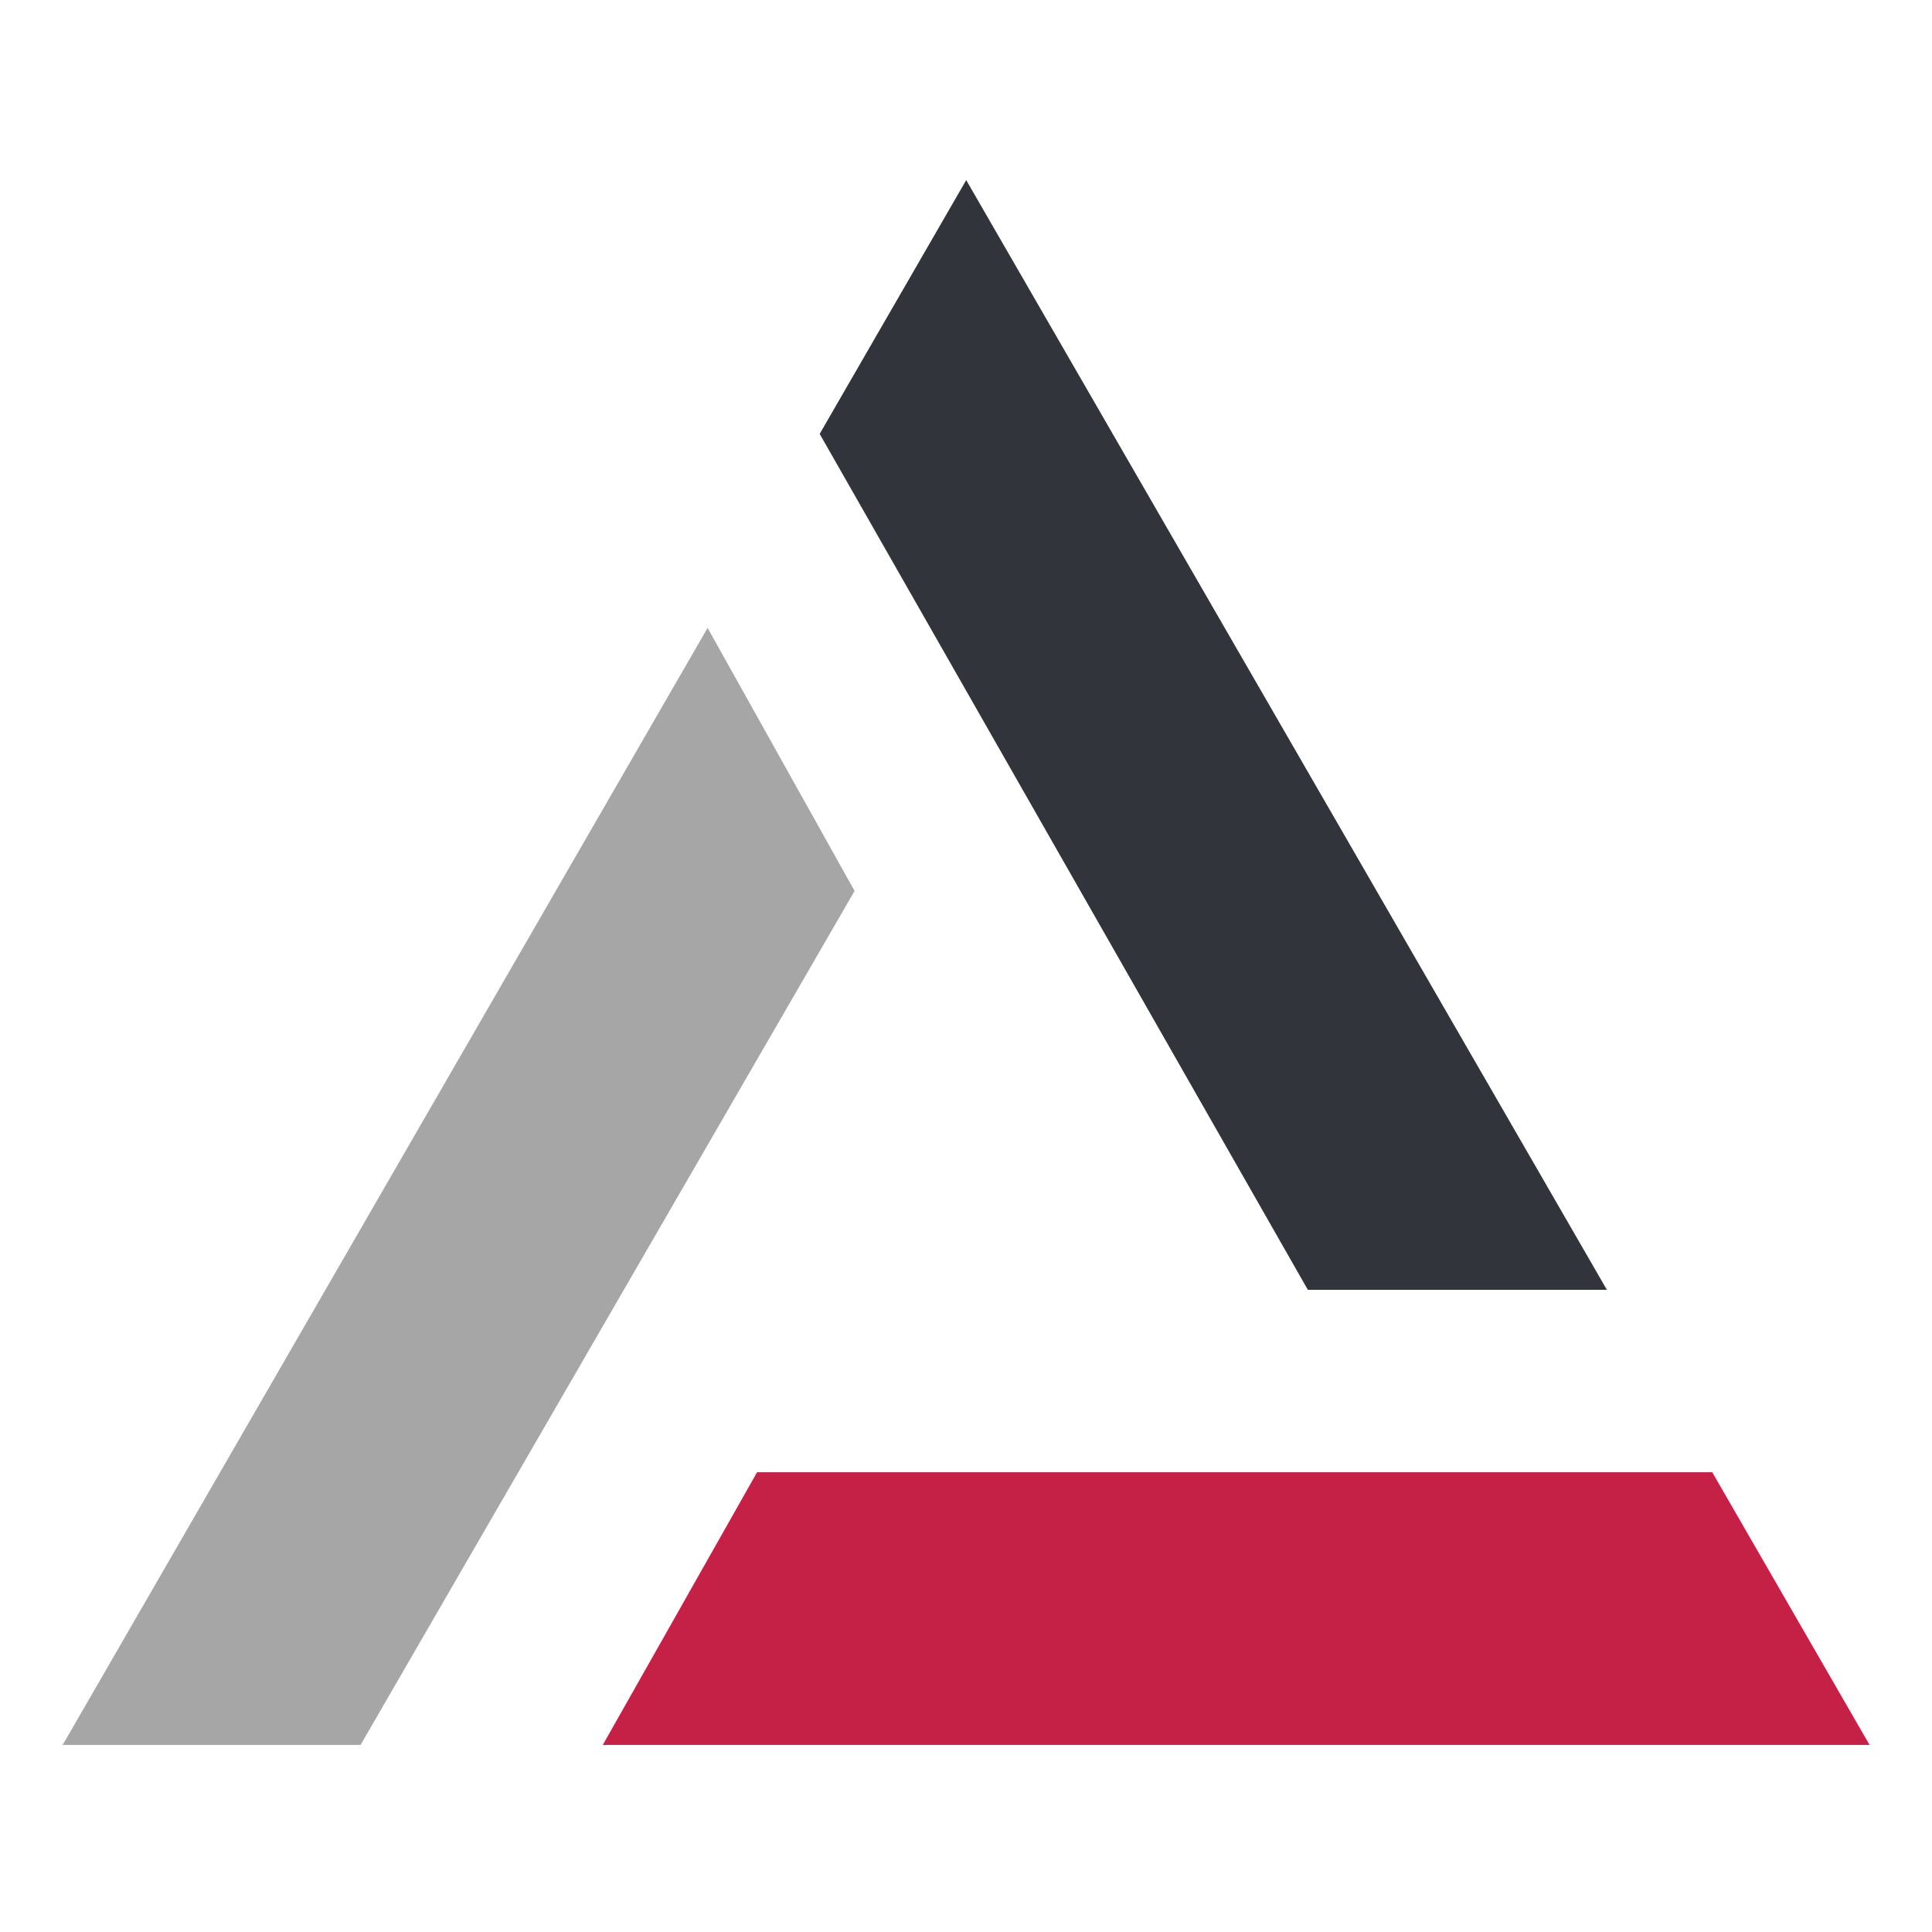
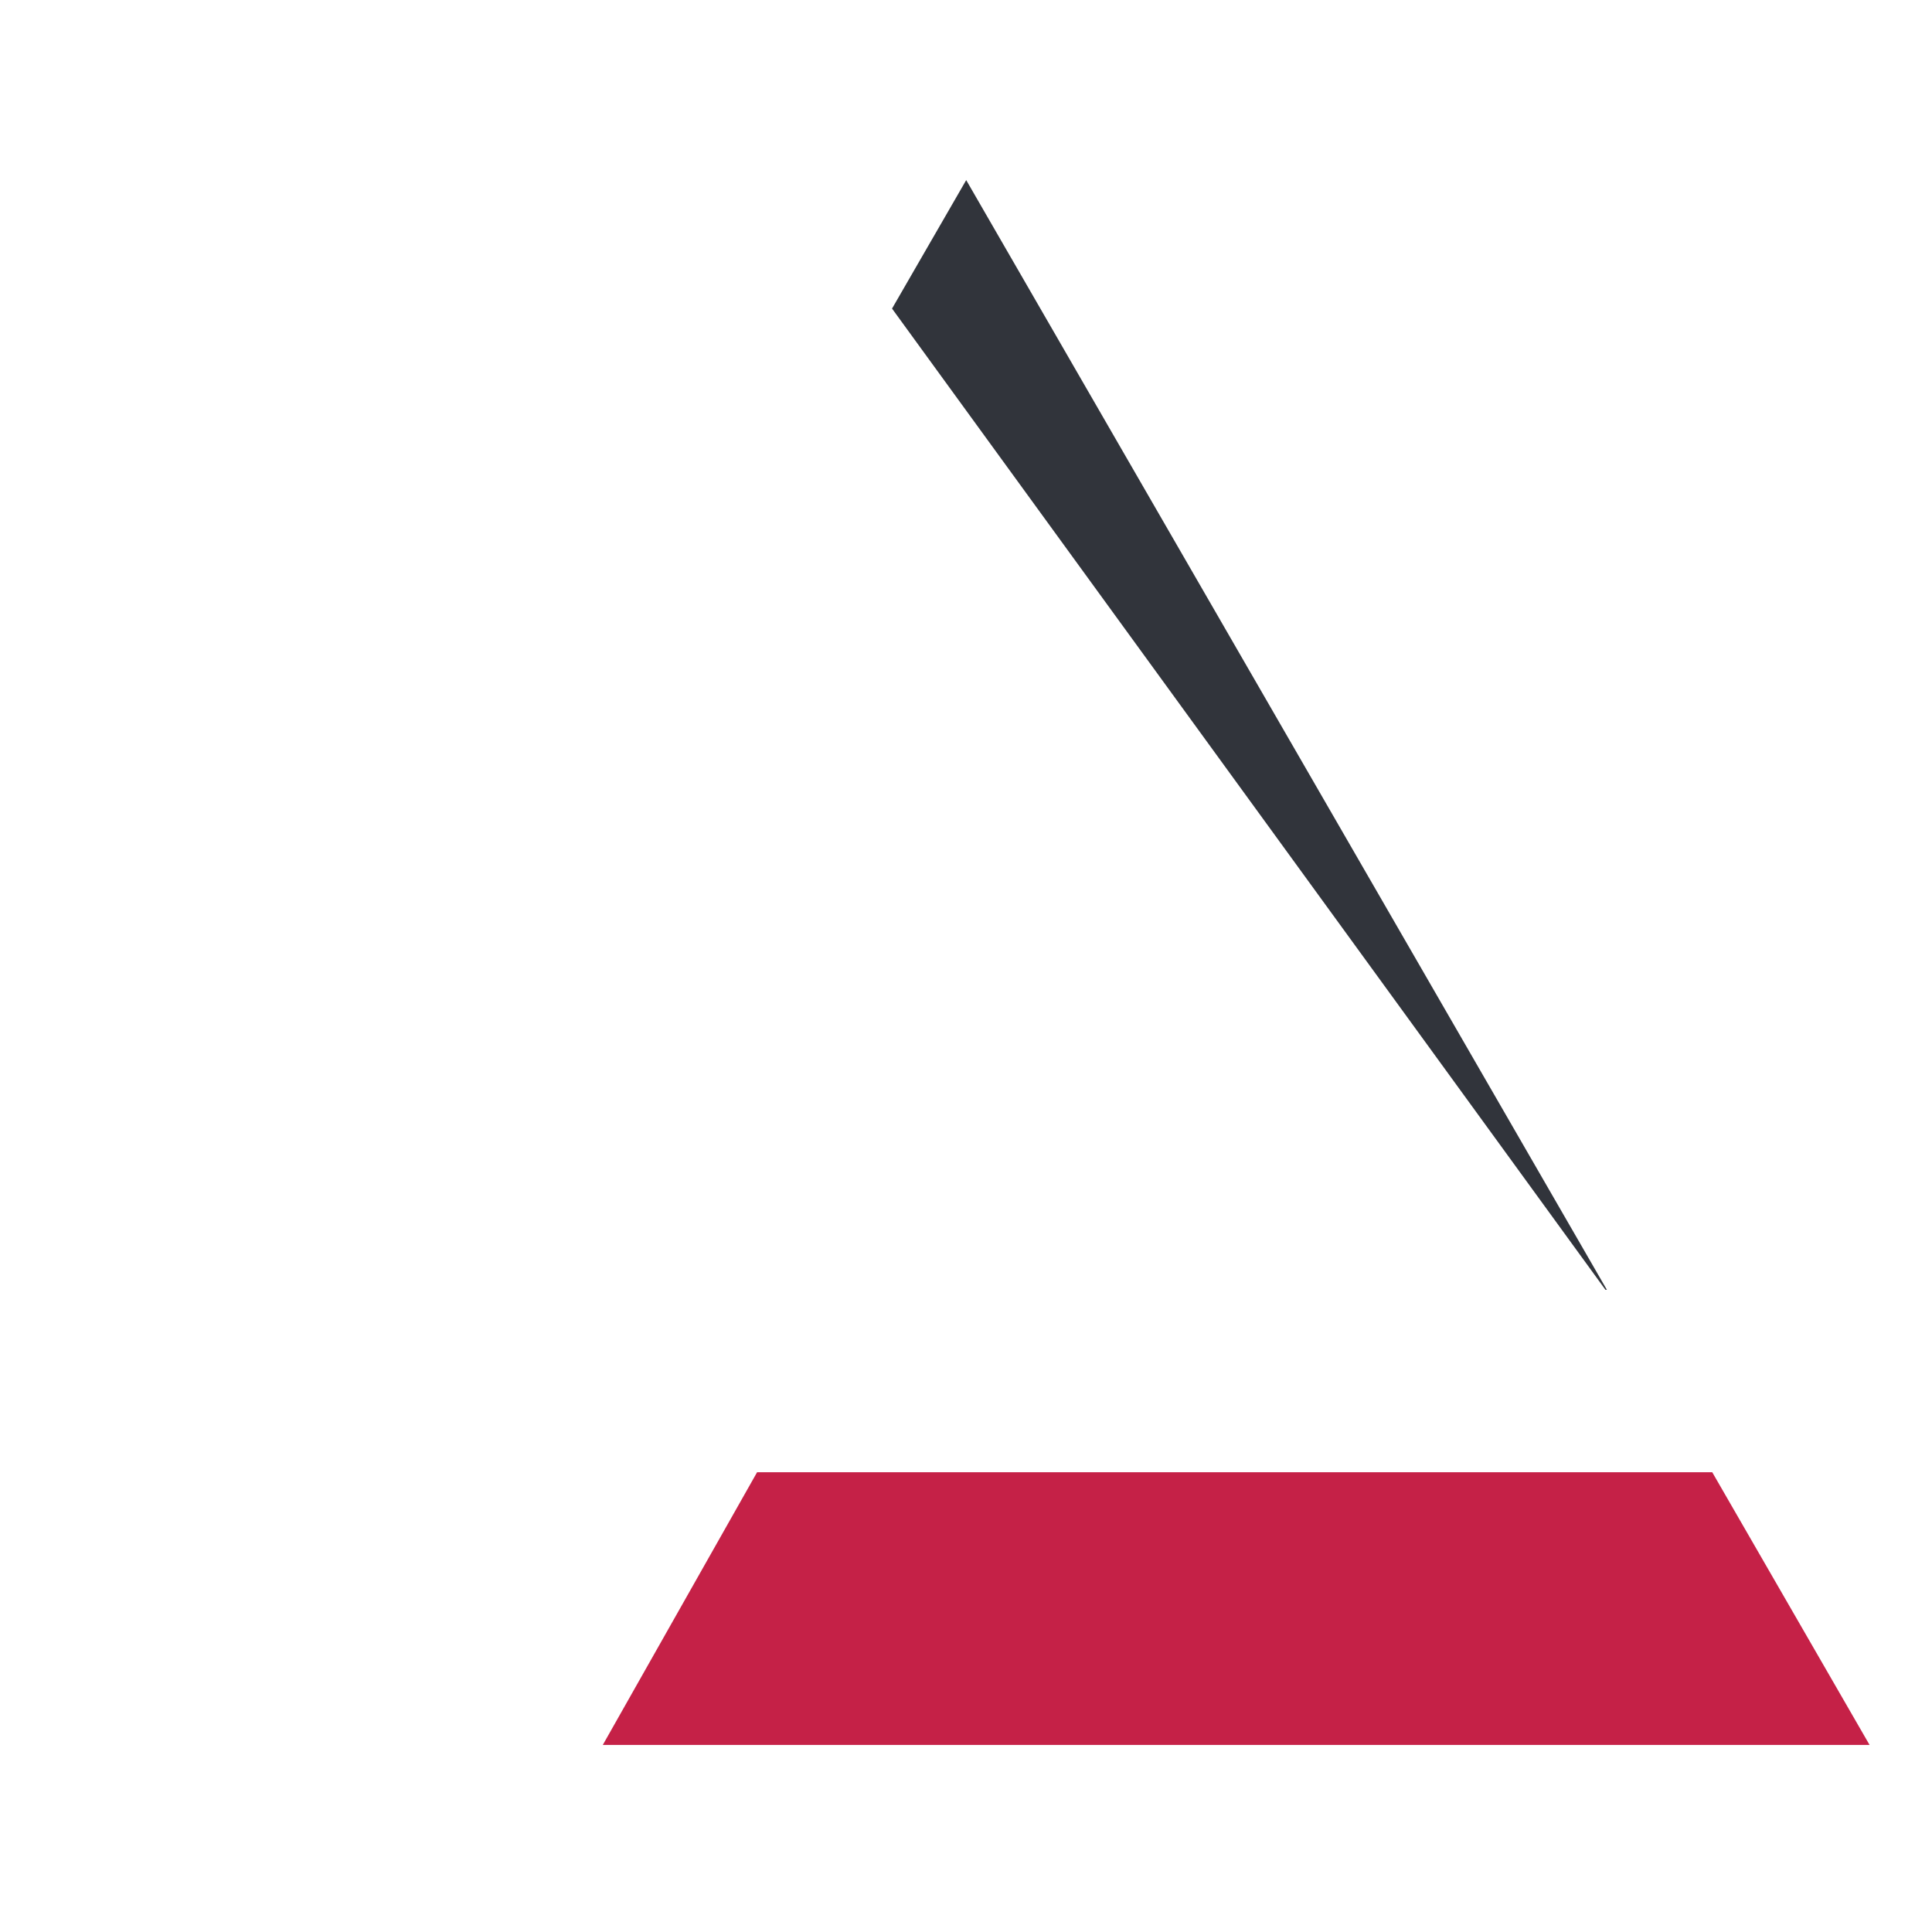
<svg xmlns="http://www.w3.org/2000/svg" data-bbox="2.28 6.992 70.45 61.012" height="100" viewBox="0 0 75 75" width="100" data-type="color">
  <g>
    <defs>
      <clipPath id="5fb512be-03af-4a70-94d3-a112c9955f2a">
-         <path d="M31 6.988h32V51H31Zm0 0" />
+         <path d="M31 6.988h32V51Zm0 0" />
      </clipPath>
      <clipPath id="79478219-22f2-419f-90fb-4fea155e729f">
        <path d="M23 57h49.777v10.738H23Zm0 0" />
      </clipPath>
      <clipPath id="a40affc1-b276-40a9-bfac-a15fd1b15dd0">
        <path d="M2.277 24H34v43.738H2.277Zm0 0" />
      </clipPath>
    </defs>
    <g clip-path="url(#5fb512be-03af-4a70-94d3-a112c9955f2a)">
      <path d="M62.379 50.07 37.508 6.992l-5.688 9.852L50.77 50.07z" fill="#31343b" data-color="1" />
    </g>
    <g clip-path="url(#79478219-22f2-419f-90fb-4fea155e729f)">
      <path d="M66.469 57.152H29.39l-6.14 10.852h49.48z" fill="#c52147" data-color="2" />
    </g>
    <g clip-path="url(#a40affc1-b276-40a9-bfac-a15fd1b15dd0)">
-       <path d="M27.469 24.375 2.28 68.004h11.563l19.332-33.418z" fill="#a6a6a6" data-color="3" />
-     </g>
+       </g>
  </g>
</svg>